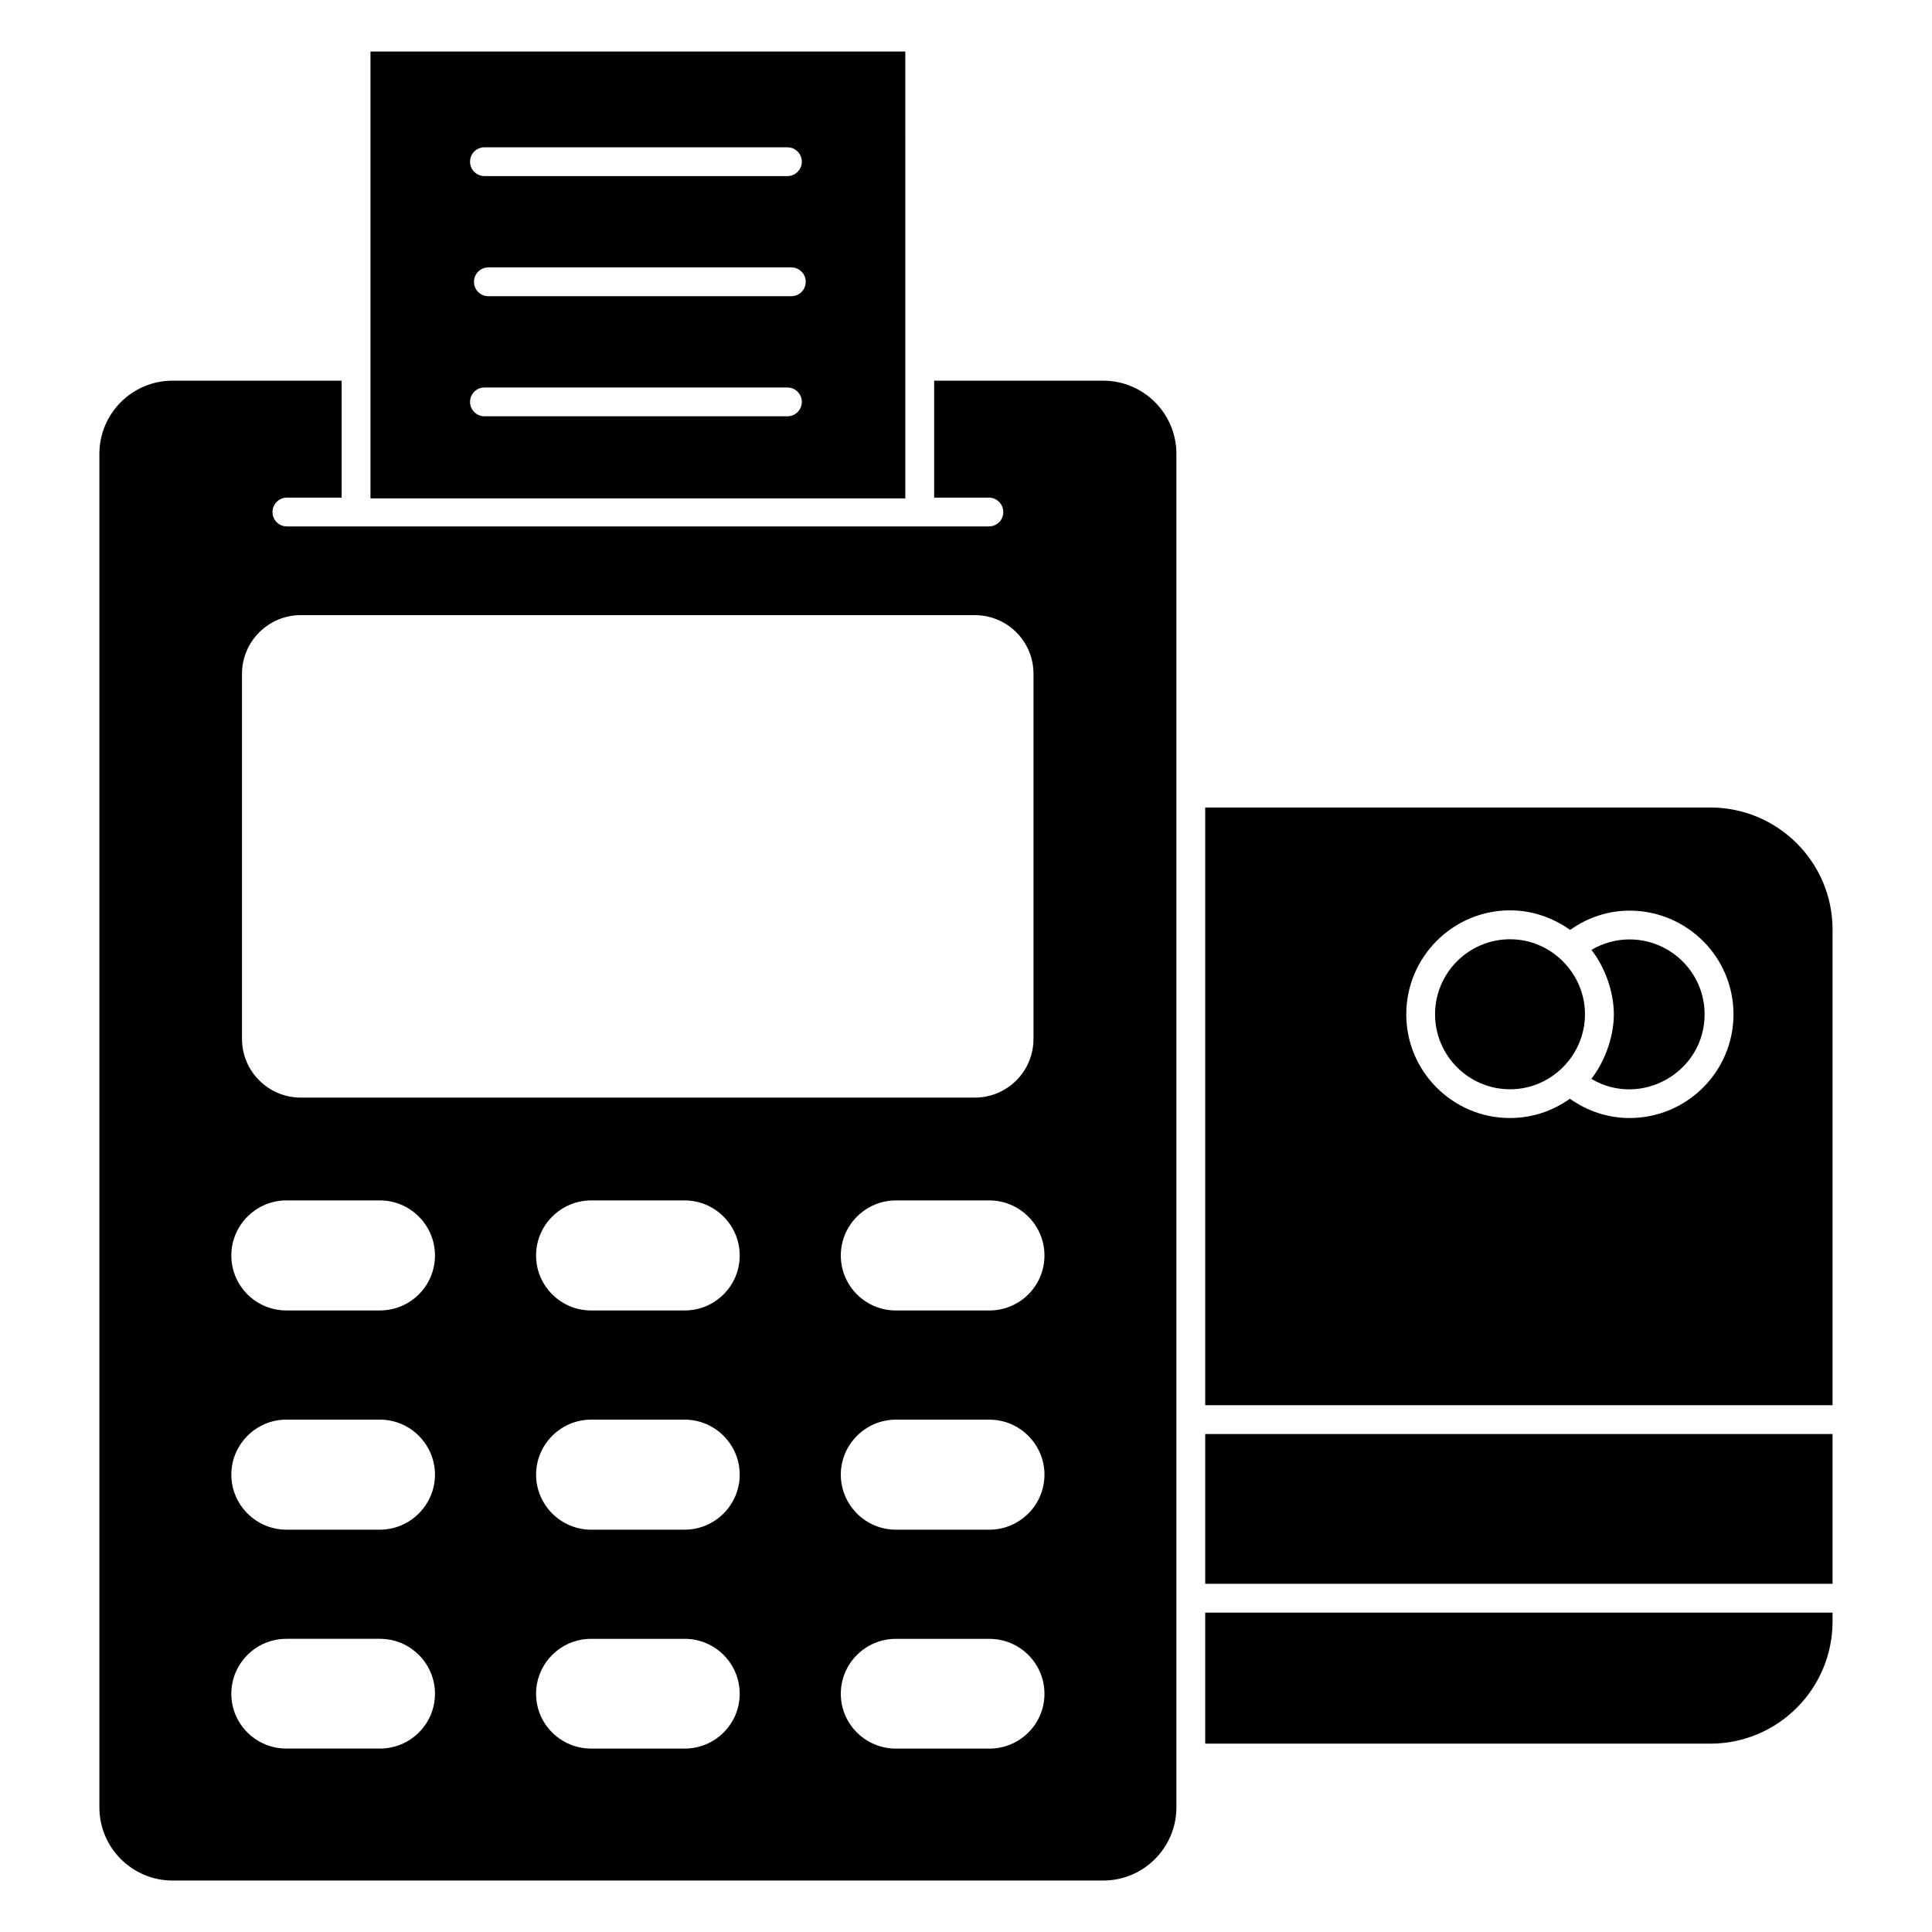
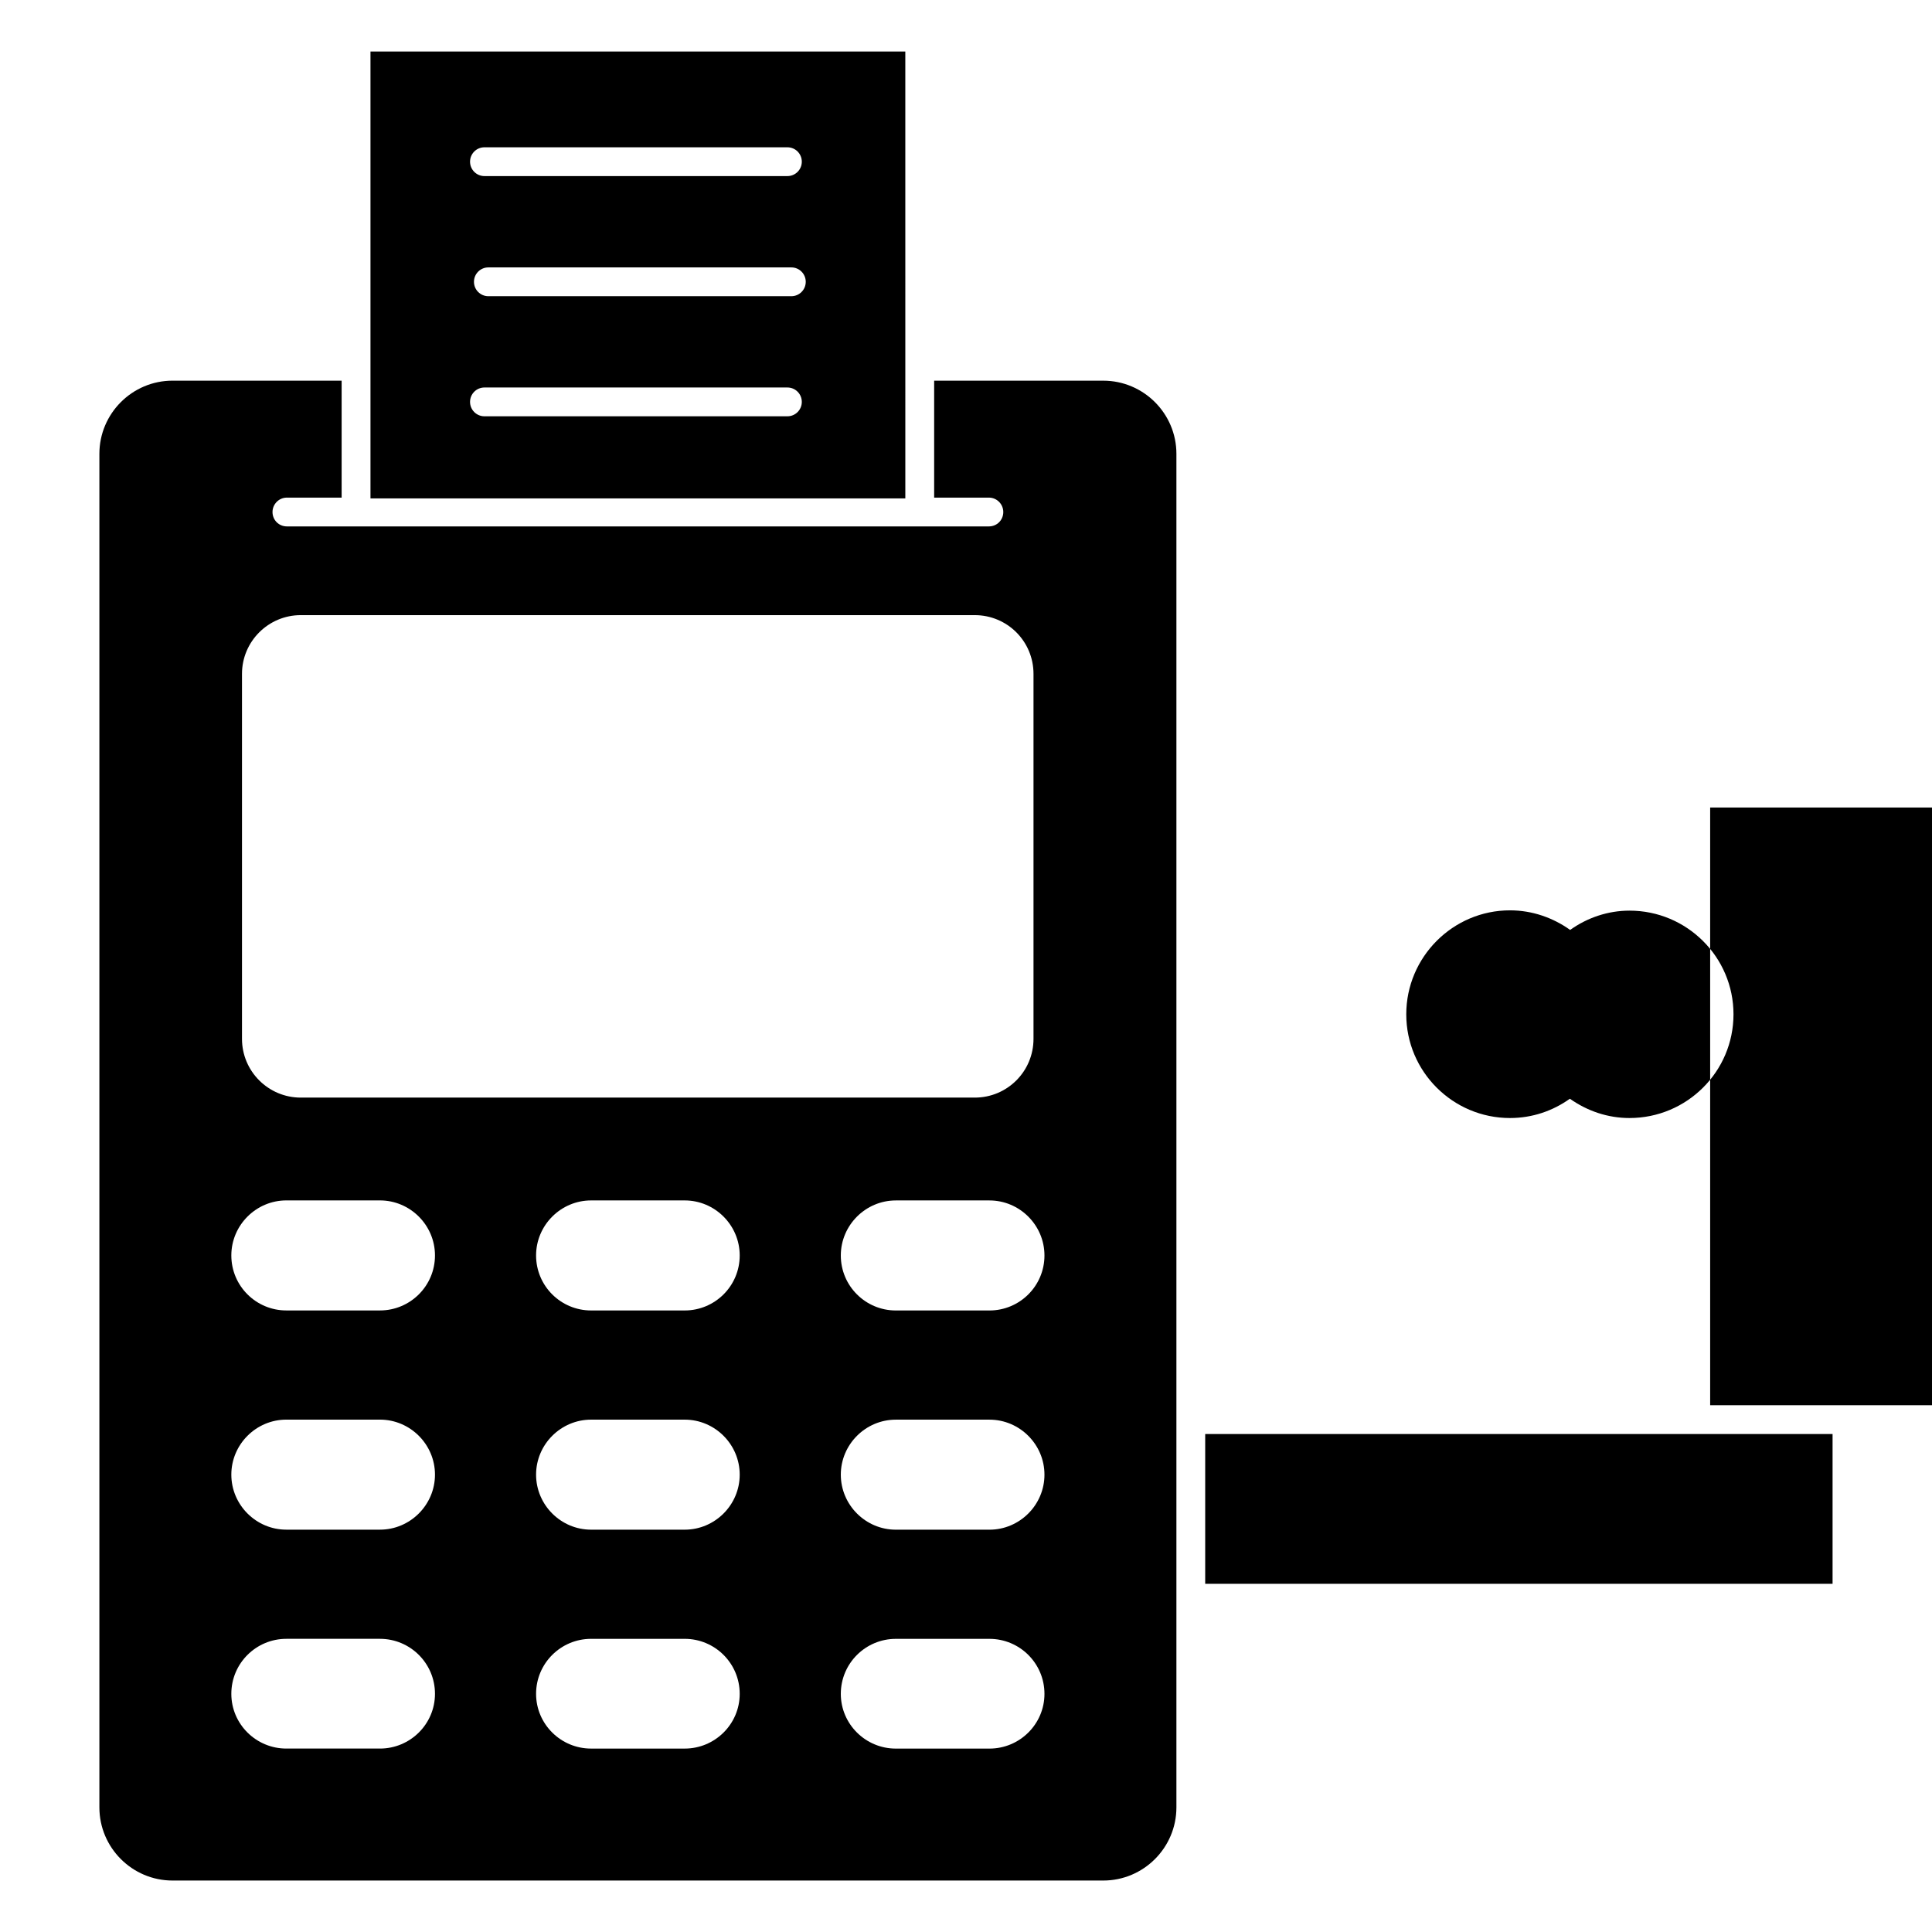
<svg xmlns="http://www.w3.org/2000/svg" fill="#000000" width="800px" height="800px" version="1.1" viewBox="144 144 512 512">
  <g>
    <path d="m436.37 244.88h-44.809v30.992h14.504c2.137 0 3.816 1.754 3.816 3.816 0 2.137-1.68 3.816-3.816 3.816h-186.03c-2.137 0-3.816-1.68-3.816-3.816 0-2.062 1.68-3.816 3.816-3.816h14.504v-30.992h-44.809c-10.688 0-19.391 8.703-19.391 19.391v358.7c0 10.688 8.703 19.391 19.391 19.391h246.64c10.688 0 19.391-8.703 19.391-19.391v-358.7c0-10.688-8.703-19.387-19.391-19.387zm-228.24 77.707c0-8.625 7.023-15.57 15.57-15.57h178.62c8.625 0 15.57 6.945 15.57 15.57v96.715c0 8.625-6.945 15.574-15.57 15.574h-178.62c-8.551 0-15.57-6.945-15.57-15.574zm36.562 284.8h-24.809c-8.016 0-14.578-6.488-14.578-14.504 0-8.09 6.566-14.578 14.578-14.578h24.809c8.016 0 14.582 6.488 14.582 14.578 0 8.016-6.566 14.504-14.582 14.504zm0-58.012h-24.809c-8.016 0-14.578-6.566-14.578-14.582s6.566-14.578 14.578-14.578h24.809c8.016 0 14.582 6.566 14.582 14.578 0 8.016-6.566 14.582-14.582 14.582zm0-58.094h-24.809c-8.016 0-14.578-6.488-14.578-14.578 0-8.016 6.566-14.582 14.578-14.582h24.809c8.016 0 14.582 6.566 14.582 14.582 0 8.09-6.566 14.578-14.582 14.578zm80.762 116.11h-24.809c-8.016 0-14.578-6.488-14.578-14.504 0-8.09 6.566-14.578 14.578-14.578h24.809c8.016 0 14.578 6.488 14.578 14.578 0.004 8.016-6.562 14.504-14.578 14.504zm0-58.012h-24.809c-8.016 0-14.578-6.566-14.578-14.582s6.566-14.578 14.578-14.578h24.809c8.016 0 14.578 6.566 14.578 14.578 0.004 8.016-6.562 14.582-14.578 14.582zm0-58.094h-24.809c-8.016 0-14.578-6.488-14.578-14.578 0-8.016 6.566-14.582 14.578-14.582h24.809c8.016 0 14.578 6.566 14.578 14.582 0.004 8.09-6.562 14.578-14.578 14.578zm80.762 116.11h-24.809c-8.016 0-14.582-6.488-14.582-14.504 0-8.09 6.566-14.578 14.582-14.578h24.809c8.016 0 14.578 6.488 14.578 14.578 0.004 8.016-6.562 14.504-14.578 14.504zm0-58.012h-24.809c-8.016 0-14.582-6.566-14.582-14.582s6.566-14.578 14.582-14.578h24.809c8.016 0 14.578 6.566 14.578 14.578 0.004 8.016-6.562 14.582-14.578 14.582zm0-58.094h-24.809c-8.016 0-14.582-6.488-14.582-14.578 0-8.016 6.566-14.582 14.582-14.582h24.809c8.016 0 14.578 6.566 14.578 14.582 0.004 8.09-6.562 14.578-14.578 14.578z" />
    <path d="m242.18 157.65v118.43h141.74l-0.004-118.43zm30.203 25.383h80.289c2.109 0 3.816 1.707 3.816 3.816s-1.707 3.816-3.816 3.816h-80.289c-2.109 0-3.816-1.707-3.816-3.816s1.707-3.816 3.816-3.816zm80.289 71.289h-80.289c-2.109 0-3.816-1.707-3.816-3.816s1.707-3.816 3.816-3.816h80.289c2.109 0 3.816 1.707 3.816 3.816s-1.707 3.816-3.816 3.816zm1.043-31.824h-80.293c-2.109 0-3.816-1.707-3.816-3.816 0-2.109 1.707-3.816 3.816-3.816h80.293c2.109 0 3.816 1.707 3.816 3.816 0 2.109-1.707 3.816-3.816 3.816z" />
    <path d="m571.69 412.8c0 6.332-2.719 12.992-5.969 17.109 13.121 7.797 30.016-1.715 30.016-17.125 0-10.938-8.93-19.828-19.902-19.828-3.562 0-7.039 0.969-10.098 2.773 3.312 4.152 5.953 10.762 5.953 17.07z" />
-     <path d="m629.65 571.36v2.289c0 17.938-14.504 32.441-32.441 32.441h-133.82v-34.73z" />
    <path d="m463.39 524.03h166.26v39.695h-166.26z" />
    <path d="m544.18 432.67c11 0 19.855-9.07 19.855-19.891 0-10.812-8.934-19.867-19.855-19.867-10.957 0-19.875 8.914-19.875 19.883 0 10.957 8.914 19.875 19.875 19.875z" />
-     <path d="m597.21 358h-133.82v158.39h166.26v-126.03c0-17.863-14.504-32.367-32.441-32.367zm-21.375 82.289c-5.727 0-11.145-1.832-15.801-5.113-4.504 3.207-9.922 5.113-15.879 5.113-15.113 0-27.48-12.289-27.48-27.48s12.367-27.559 27.48-27.559c5.953 0 11.449 1.984 15.953 5.191 4.582-3.281 10.078-5.113 15.727-5.113 15.191 0 27.559 12.289 27.559 27.48-0.004 15.191-12.367 27.48-27.559 27.48z" />
+     <path d="m597.21 358v158.39h166.26v-126.03c0-17.863-14.504-32.367-32.441-32.367zm-21.375 82.289c-5.727 0-11.145-1.832-15.801-5.113-4.504 3.207-9.922 5.113-15.879 5.113-15.113 0-27.48-12.289-27.48-27.48s12.367-27.559 27.48-27.559c5.953 0 11.449 1.984 15.953 5.191 4.582-3.281 10.078-5.113 15.727-5.113 15.191 0 27.559 12.289 27.559 27.48-0.004 15.191-12.367 27.48-27.559 27.48z" />
  </g>
</svg>